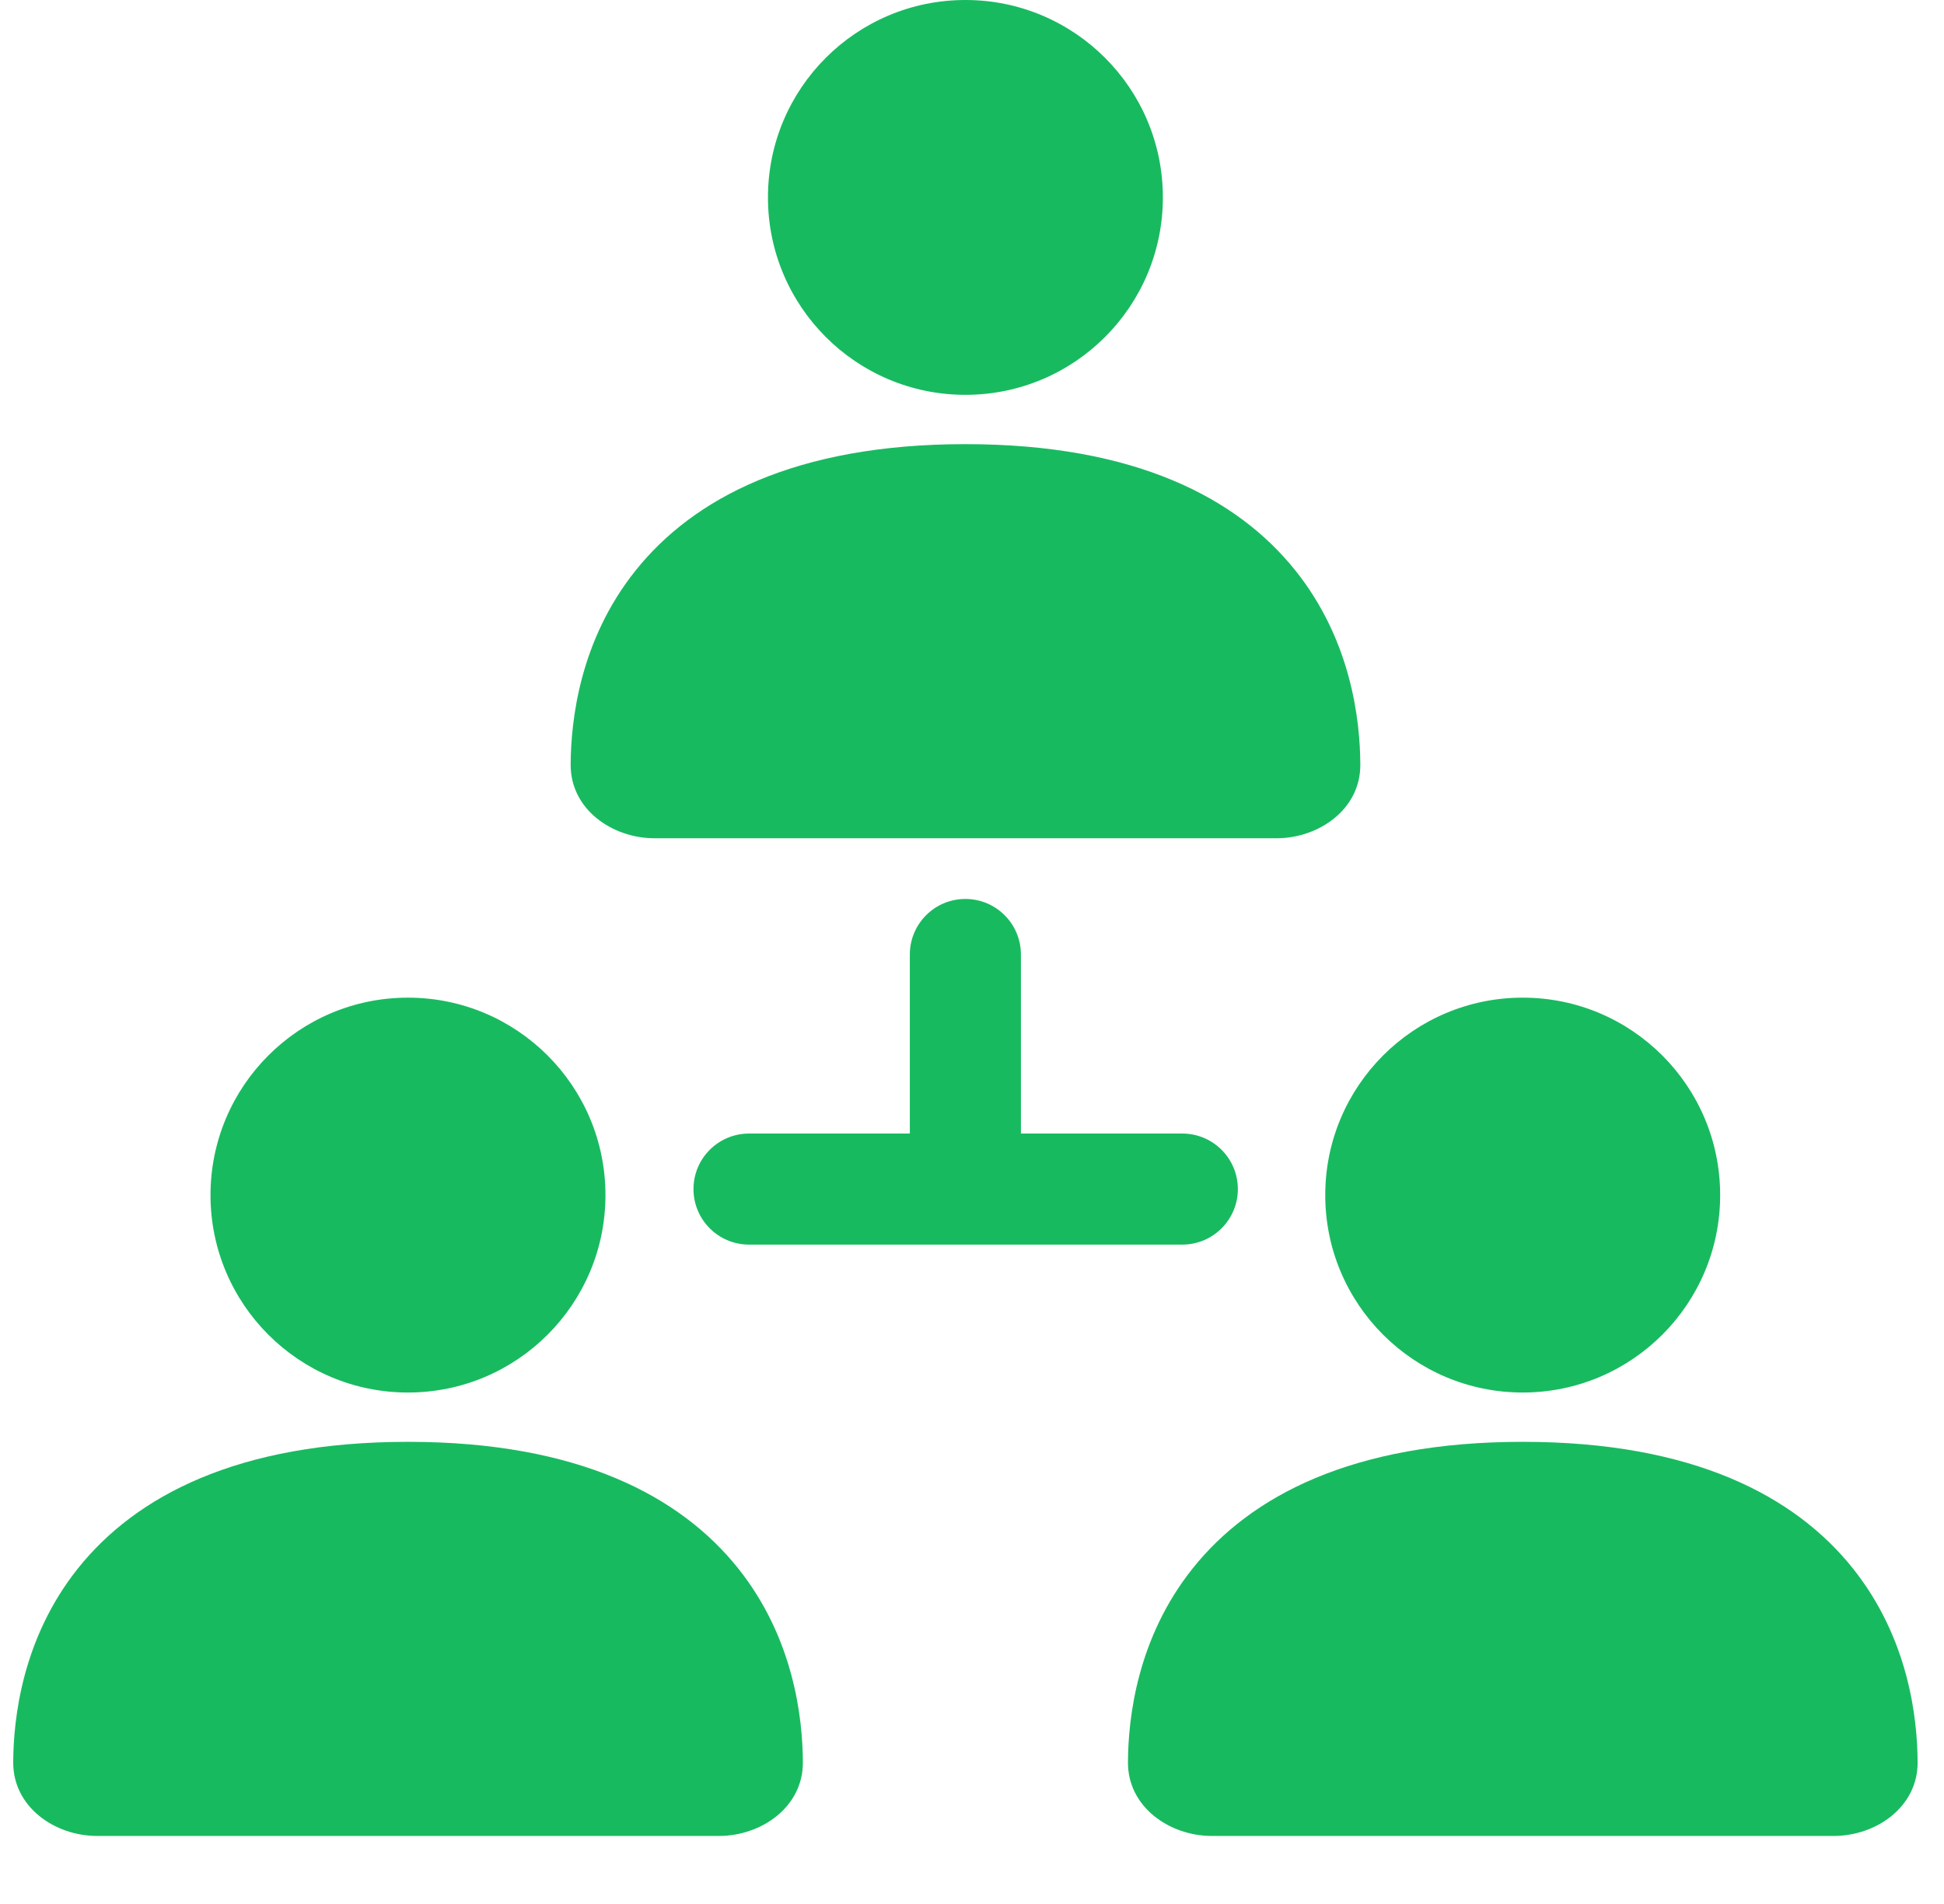
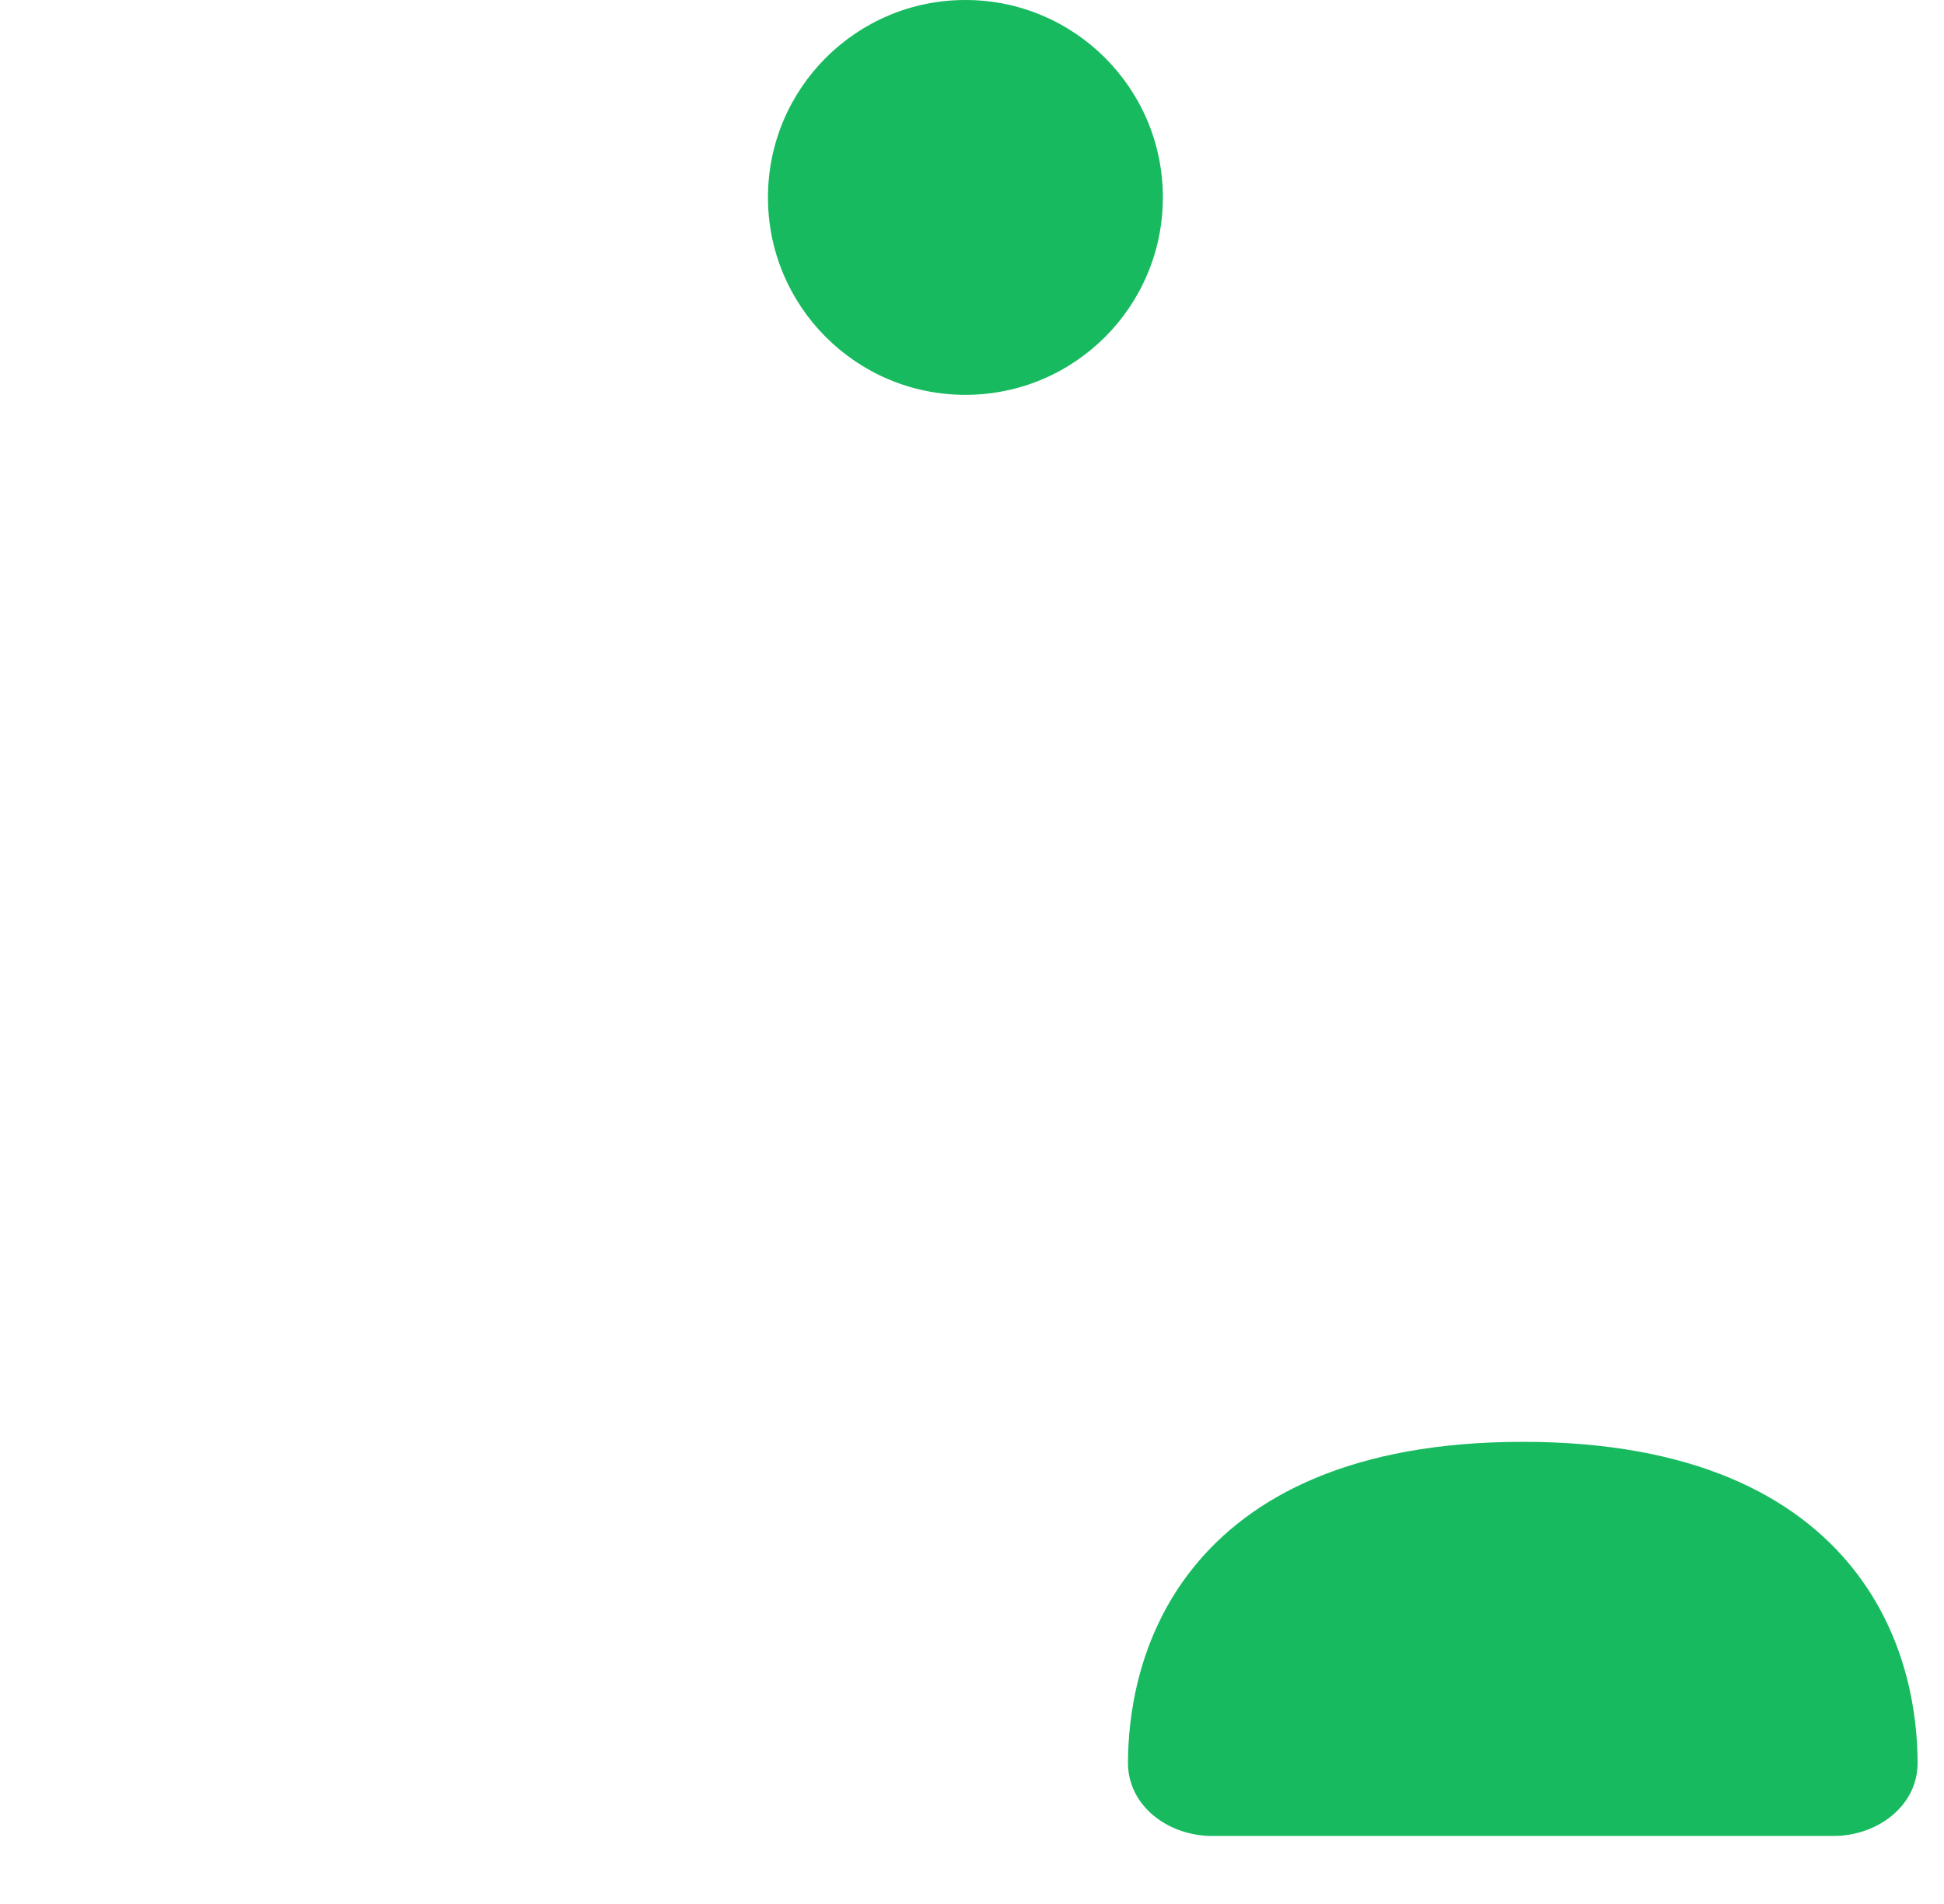
<svg xmlns="http://www.w3.org/2000/svg" width="49" height="48" viewBox="0 0 49 48" fill="none">
  <path d="M24.334 9.954C27.083 9.954 29.311 7.726 29.311 4.977C29.311 2.228 27.083 0 24.334 0C21.585 0 19.357 2.228 19.357 4.977C19.357 7.726 21.585 9.954 24.334 9.954Z" fill="#18BA60" />
-   <path d="M16.017 14.387C17.47 12.566 20.044 11.197 24.336 11.197C28.628 11.197 31.202 12.566 32.655 14.387C34.06 16.146 34.284 18.163 34.288 19.279C34.293 20.401 33.246 21.133 32.172 21.133H16.5C15.427 21.133 14.38 20.401 14.384 19.279C14.389 18.163 14.612 16.146 16.017 14.387Z" fill="#18BA60" />
-   <path d="M10.283 35.106C13.032 35.106 15.261 32.877 15.261 30.129C15.261 27.38 13.032 25.151 10.283 25.151C7.534 25.151 5.306 27.38 5.306 30.129C5.306 32.877 7.534 35.106 10.283 35.106Z" fill="#18BA60" />
-   <path d="M1.966 39.538C3.42 37.718 5.993 36.349 10.285 36.349C14.577 36.349 17.151 37.718 18.605 39.538C20.009 41.298 20.233 43.314 20.237 44.43C20.242 45.552 19.195 46.285 18.122 46.285H2.449C1.376 46.285 0.329 45.552 0.333 44.43C0.338 43.314 0.562 41.298 1.966 39.538Z" fill="#18BA60" />
-   <path d="M43.358 30.129C43.358 32.877 41.13 35.106 38.381 35.106C35.632 35.106 33.404 32.877 33.404 30.129C33.404 27.38 35.632 25.151 38.381 25.151C41.13 25.151 43.358 27.38 43.358 30.129Z" fill="#18BA60" />
  <path d="M38.383 36.349C34.091 36.349 31.517 37.718 30.064 39.538C28.659 41.298 28.436 43.314 28.431 44.43C28.427 45.552 29.474 46.285 30.547 46.285H46.219C47.292 46.285 48.34 45.552 48.335 44.43C48.331 43.314 48.107 41.298 46.702 39.538C45.249 37.718 42.675 36.349 38.383 36.349Z" fill="#18BA60" />
-   <path d="M25.733 24.064C25.733 23.29 25.106 22.663 24.333 22.663C23.559 22.663 22.933 23.29 22.933 24.064V28.577H18.88C18.107 28.577 17.48 29.203 17.48 29.977C17.48 30.75 18.107 31.377 18.88 31.377H29.8C30.574 31.377 31.201 30.75 31.201 29.977C31.201 29.203 30.574 28.577 29.8 28.577H25.733V24.064Z" fill="#18BA60" />
</svg>